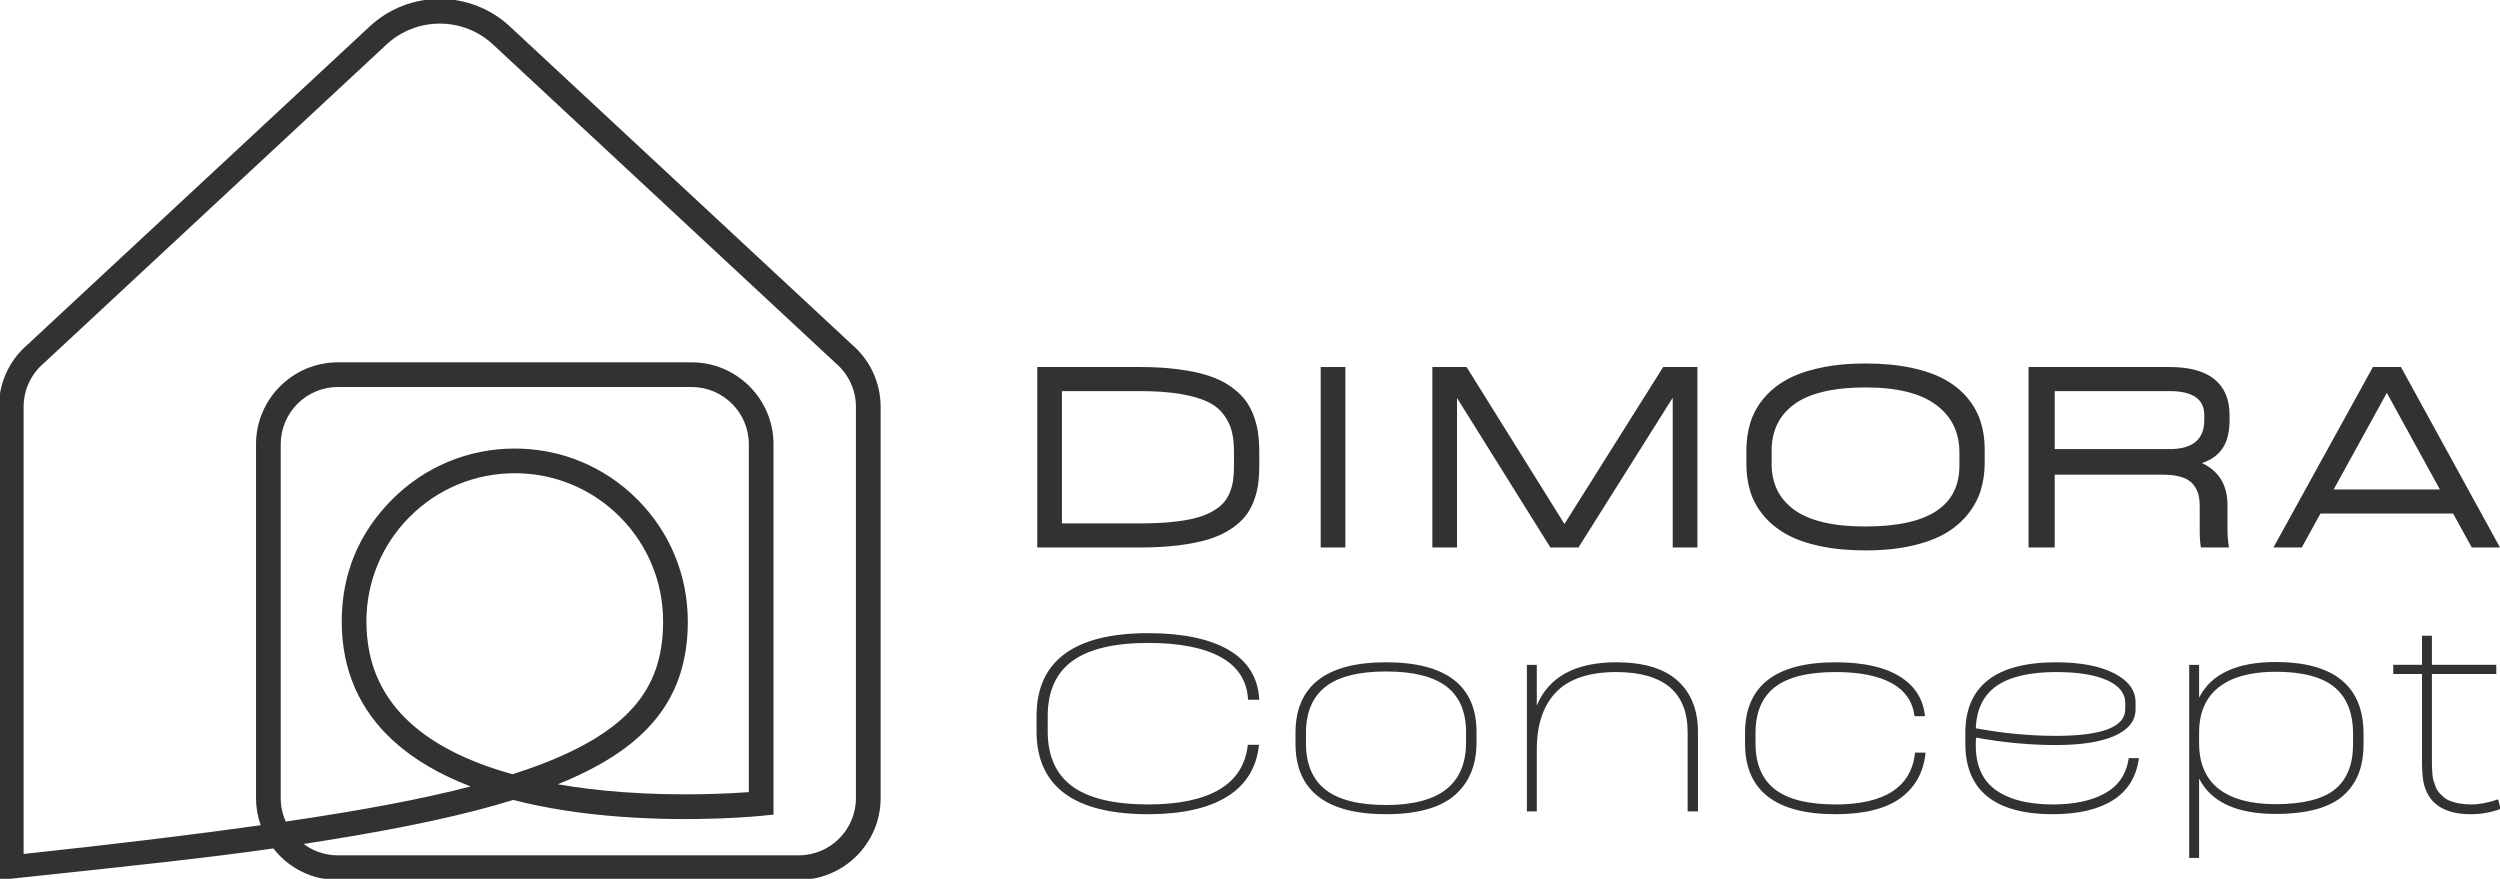
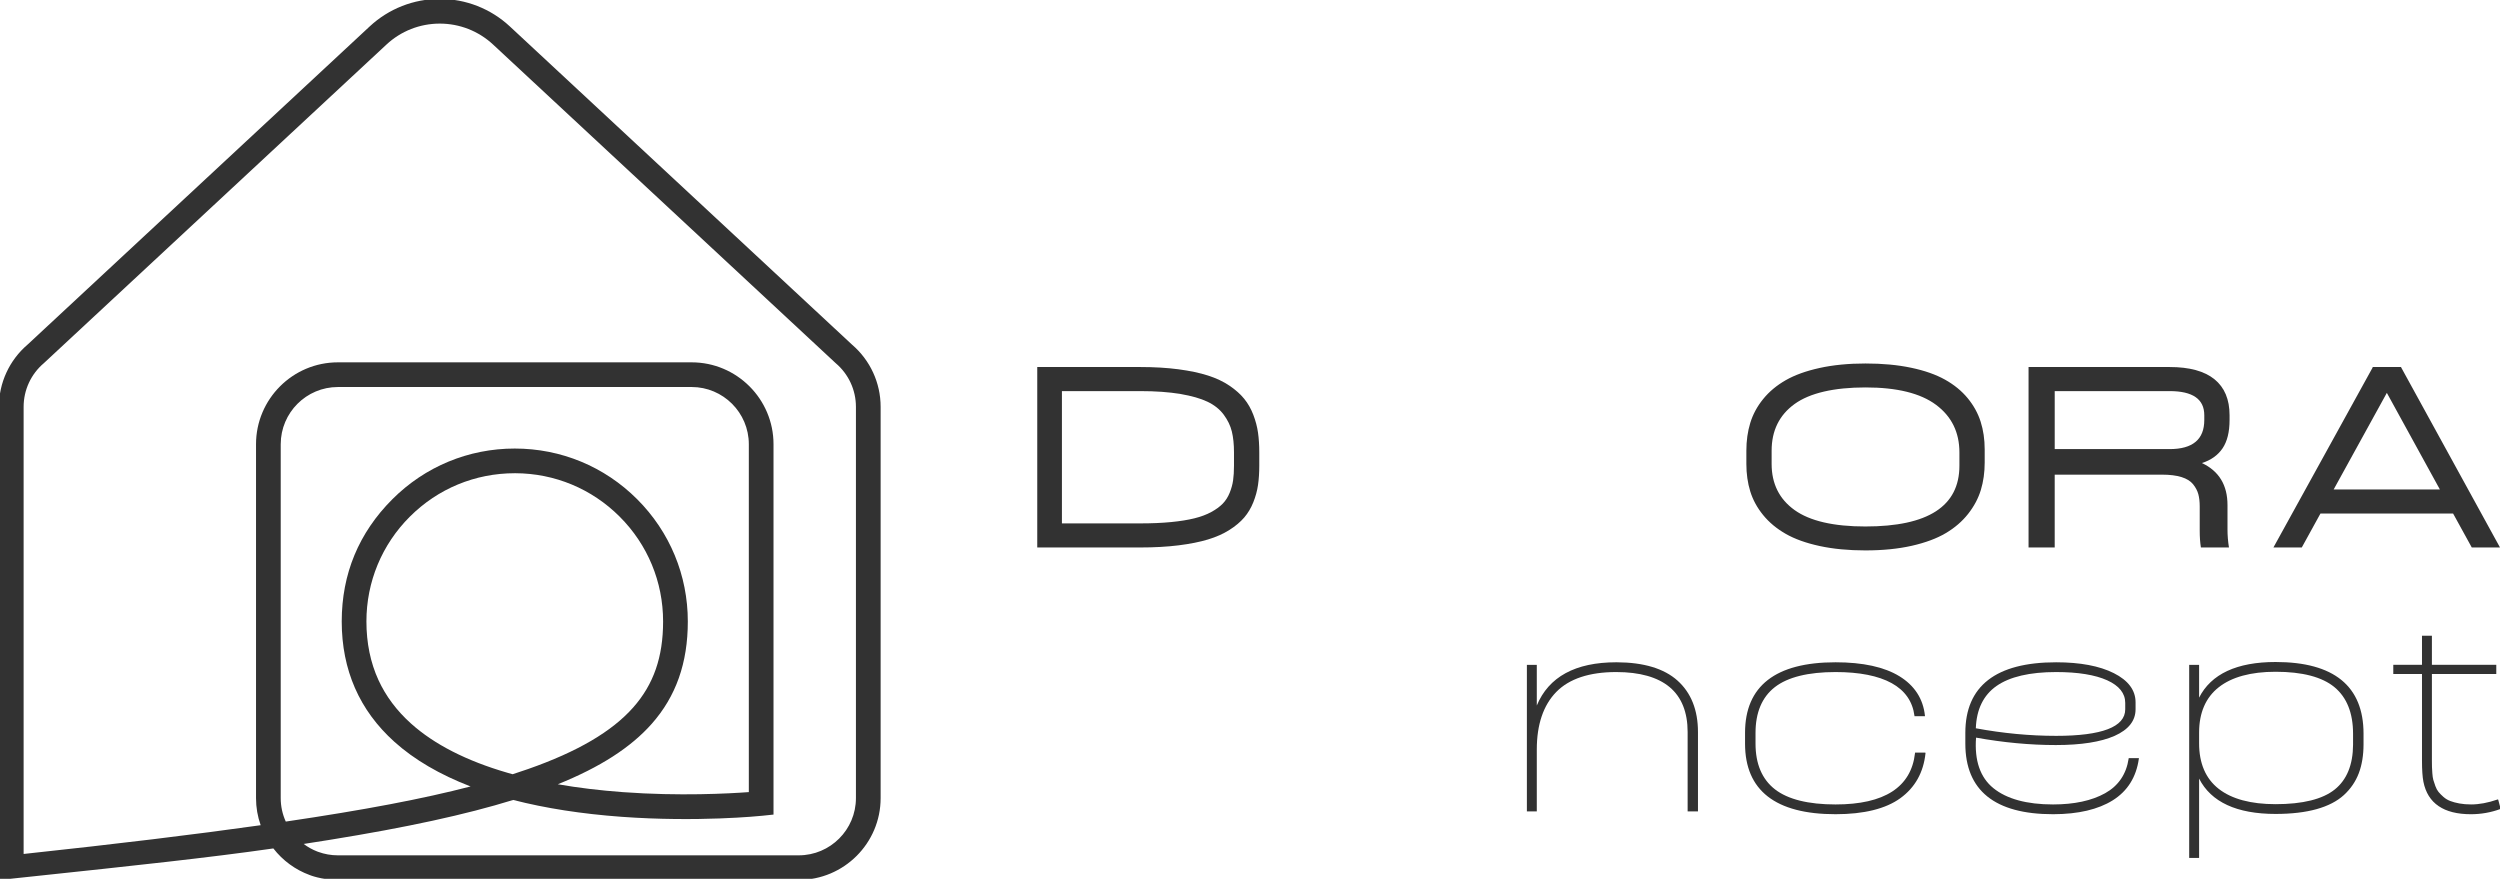
<svg xmlns="http://www.w3.org/2000/svg" id="Livello_1" data-name="Livello 1" viewBox="0 0 642.923 226">
  <defs>
    <style> .cls-1 { fill: #323232; } </style>
  </defs>
  <path class="cls-1" d="M219.111,88.626L131.136,6.814c-4.918-4.575-11.325-7.094-18.04-7.094s-13.122,2.519-18.041,7.094L7.088,88.622c-4.682,4.006-7.368,9.839-7.368,16.003v121.515h.14l.03.151,9.004-.956c25.044-2.659,44.834-4.76,61.404-7.143,2.425,3.119,5.649,5.481,9.322,6.831.029.013,3.021,1.258,7.275,1.258h118.522c11.609,0,21.054-9.433,21.054-21.027v-100.63c0-6.16-2.683-11.99-7.36-15.997ZM205.417,219.965h-118.524c-1.742,0-3.447-.302-5.07-.897l-.273-.1c-1.233-.481-2.396-1.129-3.459-1.929,2.256-.345,4.485-.695,6.63-1.043,19.997-3.231,35.014-6.497,47.255-10.274,8.252,2.129,17.624,3.587,27.858,4.335,19.524,1.425,35.573-.205,36.247-.275l2.844-.298v-95.24c0-11.613-9.446-21.061-21.056-21.061h-90.973c-11.61,0-21.055,9.448-21.055,21.061v91.015c0,2.377.401,4.717,1.192,6.96-16.899,2.385-36.844,4.805-60.959,7.396v-114.985c0-4.326,1.889-8.414,5.186-11.218L99.382,11.461c3.738-3.477,8.609-5.392,13.714-5.392s9.976,1.915,13.714,5.392l88.024,81.86.1.09c3.294,2.803,5.184,6.89,5.184,11.212v100.63c0,8.112-6.595,14.711-14.702,14.711ZM105.406,132.864c7.206-7.2,16.787-11.165,26.977-11.165l.123-.002c10.144.032,19.68,3.998,26.85,11.165,7.206,7.201,11.173,16.774,11.173,26.956,0,9.163-2.441,16.19-7.684,22.116-5.488,6.206-14.332,11.388-27.04,15.841-1.319.462-2.654.912-3.968,1.335-.448-.123-.891-.248-1.331-.376-10.514-3.049-18.869-7.317-24.834-12.687-3.646-3.281-6.453-7.035-8.344-11.158-2.054-4.483-3.096-9.554-3.096-15.07,0-10.183,3.968-19.757,11.173-26.957ZM72.193,114.24c0-8.112,6.595-14.711,14.704-14.711l.139-.002h90.837c8.106,0,14.702,6.6,14.702,14.712v89.466c-4.988.368-17.847,1.078-32.371.009-5.901-.434-11.535-1.115-16.755-2.026,10.879-4.381,18.786-9.47,24.16-15.547,6.243-7.059,9.277-15.669,9.277-26.32,0-11.878-4.629-23.045-13.035-31.445-8.404-8.399-19.579-13.025-31.467-13.025s-23.061,4.626-31.466,13.025c-8.649,8.642-13.035,19.222-13.035,31.445,0,12.451,4.558,22.864,13.548,30.951,5.088,4.579,11.677,8.44,19.588,11.477-12.213,3.18-27.335,6.055-47.525,9.035-.862-1.909-1.3-3.937-1.3-6.029v-91.015Z" />
  <path class="cls-1" d="M293.201,94.387c3.652,0,6.947.196,9.88.585,2.934.391,5.461.926,7.578,1.605,2.116.679,3.955,1.548,5.516,2.605,1.562,1.057,2.829,2.185,3.797,3.379.969,1.196,1.751,2.568,2.343,4.116.591,1.549.995,3.083,1.209,4.606.215,1.523.322,3.216.322,5.079v3.398c0,1.812-.107,3.461-.322,4.947-.214,1.485-.618,2.97-1.209,4.456-.592,1.485-1.374,2.794-2.343,3.927-.97,1.133-2.235,2.197-3.797,3.19-1.563.996-3.4,1.812-5.516,2.454-2.117.641-4.642,1.145-7.578,1.511-2.935.366-6.228.548-9.88.548h-26.451v-46.408h26.451v.002ZM317.345,119.762v-3.398c0-2.09-.184-3.883-.548-5.38-.366-1.498-1.057-2.939-2.079-4.324-1.02-1.383-2.413-2.498-4.175-3.342-1.764-.842-4.094-1.511-6.992-2.001-2.898-.49-6.347-.736-10.354-.736h-20.102v34.022h20.102c2.973,0,5.624-.114,7.954-.341,2.329-.226,4.331-.548,6.009-.963,1.675-.415,3.122-.956,4.345-1.623,1.221-.667,2.203-1.383,2.947-2.152.743-.768,1.335-1.693,1.776-2.776.441-1.082.737-2.157.889-3.227.152-1.071.227-2.323.227-3.757l.001-.002Z" />
-   <path class="cls-1" d="M339.641,140.794v-46.407h6.347v46.407h-6.347Z" />
-   <path class="cls-1" d="M436.522,94.387v46.407h-6.348v-38.515l-24.146,38.364.075.151h-7.557l.075-.151-23.92-38.289v38.44h-6.347v-46.407h8.804l25.167,40.365,25.392-40.365h8.805Z" />
  <path class="cls-1" d="M479.754,141.55c-4.383,0-8.319-.378-11.808-1.133-3.489-.756-6.399-1.801-8.728-3.135-2.331-1.333-4.264-2.945-5.8-4.834-1.537-1.888-2.639-3.913-3.306-6.079-.668-2.164-1.002-4.518-1.002-7.061v-3.398c0-2.568.334-4.947,1.002-7.137.667-2.189,1.769-4.235,3.306-6.135,1.536-1.901,3.47-3.517,5.8-4.853,2.329-1.334,5.239-2.386,8.728-3.153,3.489-.767,7.425-1.152,11.808-1.152s8.269.366,11.734,1.096c3.463.73,6.366,1.749,8.709,3.059,2.343,1.308,4.282,2.896,5.82,4.758,1.536,1.863,2.651,3.883,3.344,6.061s1.039,4.549,1.039,7.117v3.398c0,2.518-.327,4.858-.983,7.024-.655,2.166-1.745,4.216-3.269,6.154-1.524,1.938-3.444,3.594-5.762,4.965-2.317,1.373-5.227,2.454-8.728,3.249-3.503.792-7.47,1.189-11.904,1.189ZM479.754,135.394c16.098,0,24.147-5.212,24.147-15.632v-3.398c0-5.186-2.003-9.27-6.009-12.253-4.005-2.983-10.052-4.475-18.138-4.475s-14.321,1.423-18.251,4.268c-3.93,2.845-5.895,6.847-5.895,12.007v3.398c0,5.086,1.965,9.039,5.895,11.857,3.93,2.819,10.013,4.23,18.251,4.23v-.002Z" />
  <path class="cls-1" d="M573.374,108.018c0,3.071-.6,5.494-1.795,7.269-1.197,1.775-2.966,3.039-5.309,3.794,4.383,2.064,6.574,5.665,6.574,10.8v6.268c0,1.537.126,3.083.378,4.645h-7.218c-.202-1.233-.303-2.681-.303-4.342v-6.193c0-1.234-.119-2.291-.359-3.172-.24-.881-.686-1.731-1.342-2.549-.655-.818-1.65-1.434-2.985-1.85-1.335-.415-2.998-.622-4.987-.622h-27.622v18.728h-6.725v-46.407h36.275c5.113,0,8.961,1.052,11.544,3.153,2.581,2.101,3.874,5.179,3.874,9.232v1.246ZM566.874,108.018v-1.246c0-4.127-2.973-6.193-8.917-6.193h-29.549v14.915h29.549c5.944,0,8.917-2.492,8.917-7.476Z" />
  <path class="cls-1" d="M635.664,140.794l-4.798-8.722h-34.121l-4.798,8.722h-7.293l25.544-46.332-.075-.075h7.368v.075l25.43,46.332h-7.257ZM600.143,125.879h27.321l-13.641-24.846-13.68,24.846Z" />
  <g>
-     <path class="cls-1" d="M275.799,169.971c4.231-3.072,10.791-4.63,19.497-4.63,7.961,0,14.229,1.224,18.628,3.637,4.372,2.397,6.739,6.045,7.036,10.841l.008.133h2.878l-.009-.15c-.327-5.577-2.996-9.849-7.931-12.697-4.916-2.836-11.849-4.274-20.608-4.274-19.064,0-28.73,7.163-28.73,21.29v3.982c0,14.127,9.666,21.29,28.73,21.29l.299-.003-.001-.001c8.446-.035,15.145-1.541,19.916-4.478,4.843-2.979,7.618-7.426,8.248-13.216l.017-.157h-2.879l-.014.126c-.571,5.043-3.041,8.878-7.343,11.398-4.32,2.533-10.459,3.817-18.248,3.817-8.707,0-15.267-1.558-19.497-4.631-4.217-3.061-6.355-7.821-6.355-14.148v-3.981c0-6.324,2.138-11.084,6.355-14.148Z" />
-     <path class="cls-1" d="M356.44,170.32c-15.446,0-23.277,6.106-23.277,18.148v2.775c0,12.043,7.831,18.148,23.277,18.148,7.966,0,13.9-1.633,17.639-4.854,3.743-3.228,5.641-7.799,5.641-13.585v-2.704c0-11.896-7.832-17.928-23.279-17.928ZM377.024,188.248v2.704c0,5.335-1.725,9.39-5.127,12.052-3.389,2.651-8.54,4.005-15.315,4.023l-.142-.003c-7.001,0-12.24-1.33-15.572-3.952-3.324-2.612-5.01-6.592-5.01-11.832v-2.775c0-5.238,1.679-9.219,4.99-11.832,3.321-2.622,8.567-3.951,15.592-3.951s12.271,1.311,15.595,3.897c3.31,2.577,4.988,6.502,4.988,11.667Z" />
    <path class="cls-1" d="M415.794,170.321l-.142-.003c-10.507,0-17.378,3.739-20.436,11.117v-10.46h-2.55v37.685h2.55v-15.92c0-6.408,1.684-11.382,5.004-14.784,3.319-3.4,8.512-5.125,15.433-5.125,6.027,0,10.646,1.304,13.725,3.875,3.07,2.566,4.628,6.45,4.628,11.543v20.414h2.658v-20.414c0-5.64-1.768-10.086-5.255-13.217-3.459-3.106-8.711-4.69-15.614-4.712Z" />
    <path class="cls-1" d="M492.498,193.549l-.014.126c-.986,8.762-7.862,13.205-20.436,13.205-7.025,0-12.271-1.311-15.594-3.897-3.31-2.579-4.988-6.529-4.988-11.741v-2.775c0-5.238,1.673-9.194,4.971-11.758,3.311-2.573,8.563-3.878,15.612-3.878,6.137,0,10.989.959,14.424,2.849,3.415,1.881,5.389,4.703,5.866,8.386l.016.123h2.696l-.018-.157c-.466-4.336-2.677-7.745-6.572-10.13-3.879-2.377-9.4-3.582-16.412-3.582-15.446,0-23.277,6.106-23.277,18.148v2.775c0,12.043,7.831,18.148,23.277,18.148,7.284,0,12.89-1.385,16.659-4.117,3.783-2.739,5.961-6.631,6.472-11.569l.006-.068-.089-.089h-2.599Z" />
    <path class="cls-1" d="M547.423,195.093c-.599,3.999-2.635,6.994-6.052,8.9-3.434,1.915-7.941,2.886-13.399,2.886-6.758,0-11.923-1.415-15.352-4.205-3.389-2.754-4.882-7.121-4.439-12.98,7.029,1.268,13.933,1.91,20.521,1.91,6.493,0,11.579-.797,15.116-2.368,3.572-1.589,5.383-3.887,5.383-6.832v-1.79c0-3.111-1.883-5.636-5.596-7.504-3.682-1.852-8.671-2.79-14.829-2.79-15.496,0-23.352,6.106-23.352,18.148v2.775c0,12.043,7.586,18.148,22.548,18.148l.142-.001c6.341-.018,11.459-1.217,15.213-3.564,3.798-2.375,6.058-5.972,6.718-10.692l.022-.161h-2.625l-.019.121ZM508.122,187.292c.17-4.86,1.956-8.517,5.31-10.871,3.394-2.382,8.558-3.589,15.345-3.589,5.607,0,10.026.715,13.135,2.124,3.073,1.393,4.632,3.346,4.632,5.806v1.643c0,4.536-5.978,6.835-17.767,6.835h-.003c-6.746,0-13.693-.656-20.651-1.949Z" />
    <path class="cls-1" d="M585.211,170.247c-9.971,0-16.584,3.083-19.669,9.165v-8.435h-2.551v49.666h2.551v-20.415c3.066,6.034,9.68,9.092,19.669,9.092,4.061,0,7.603-.414,10.528-1.229,2.933-.817,5.301-2.039,7.038-3.629,1.739-1.592,3.03-3.484,3.838-5.625.806-2.134,1.214-4.639,1.214-7.447v-2.704c0-12.236-7.609-18.439-22.618-18.439ZM605.136,191.499c-.022,5.16-1.603,9.036-4.699,11.523-3.128,2.512-8.251,3.786-15.226,3.786-6.371,0-11.298-1.33-14.643-3.952-3.335-2.613-5.026-6.545-5.026-11.687v-2.775c0-5.092,1.697-9.012,5.045-11.649,3.356-2.646,8.276-3.988,14.624-3.988,6.877,0,11.975,1.335,15.15,3.968,3.167,2.626,4.773,6.65,4.773,11.961v2.704l.001.108Z" />
    <path class="cls-1" d="M642.476,205.708l-.012-.039-.09-.09-.084.029c-2.43.843-4.714,1.27-6.788,1.27-1.105,0-2.124-.085-3.024-.252s-1.69-.38-2.351-.633c-.652-.248-1.24-.602-1.748-1.051-.515-.453-.94-.883-1.264-1.279-.319-.391-.595-.899-.817-1.511-.229-.622-.406-1.159-.526-1.595-.118-.428-.202-1.002-.25-1.708-.049-.705-.08-1.25-.092-1.621-.014-.335-.019-.818-.019-1.565v-22.322h16.558v-2.366h-16.558v-7.486h-2.549v7.486h-7.383v2.366h7.383v22.322c0,2.335.124,4.151.369,5.398,1.105,5.529,5.21,8.332,12.2,8.332,2.609,0,5.146-.445,7.541-1.324l.121-.045-.617-2.317Z" />
  </g>
</svg>